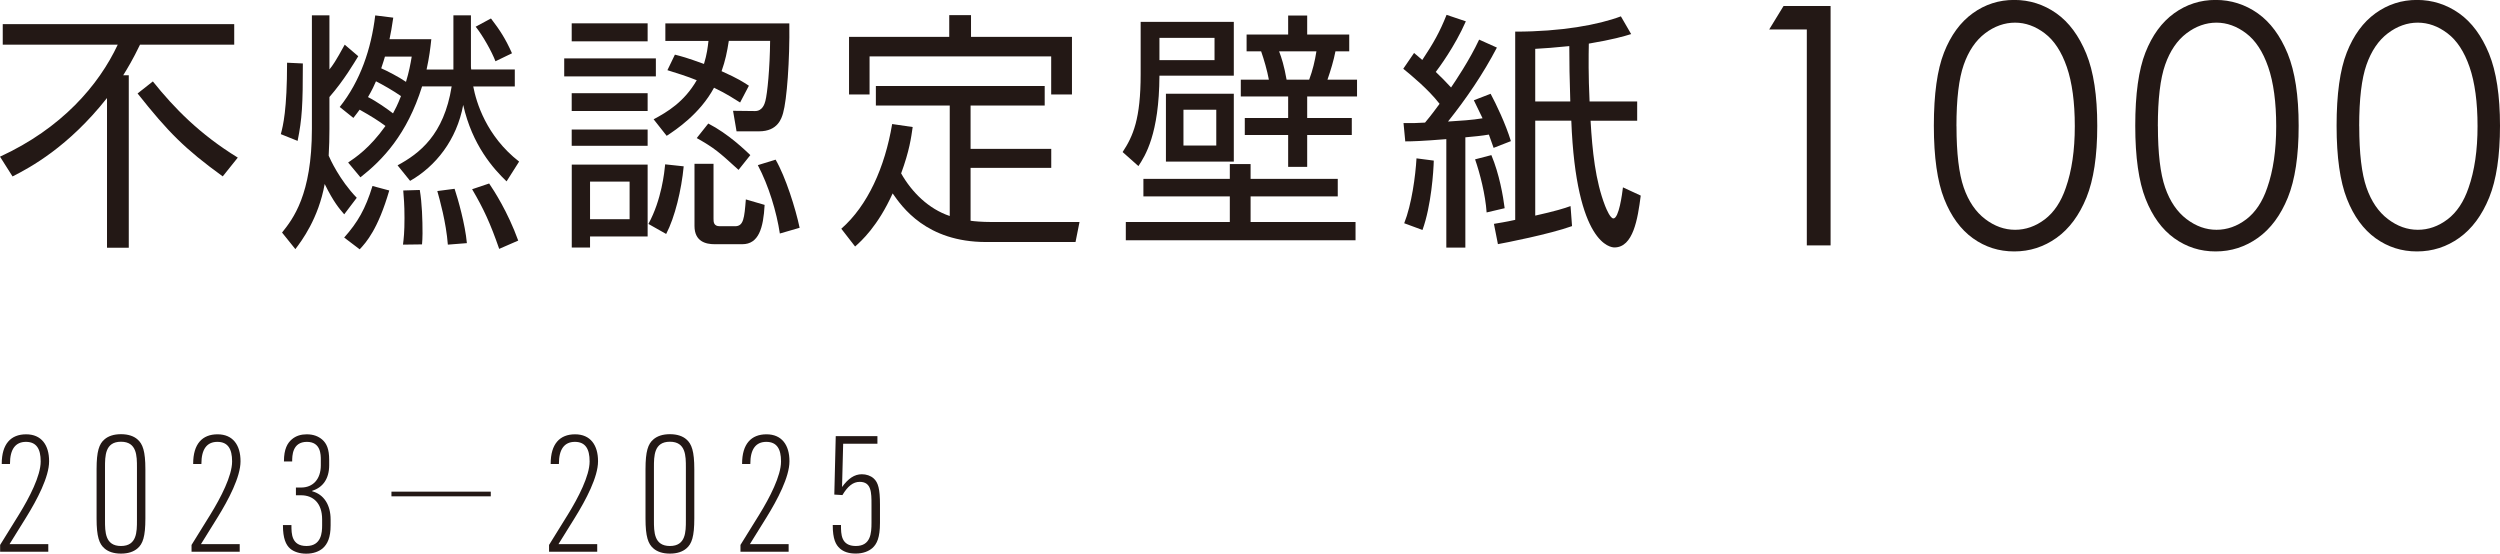
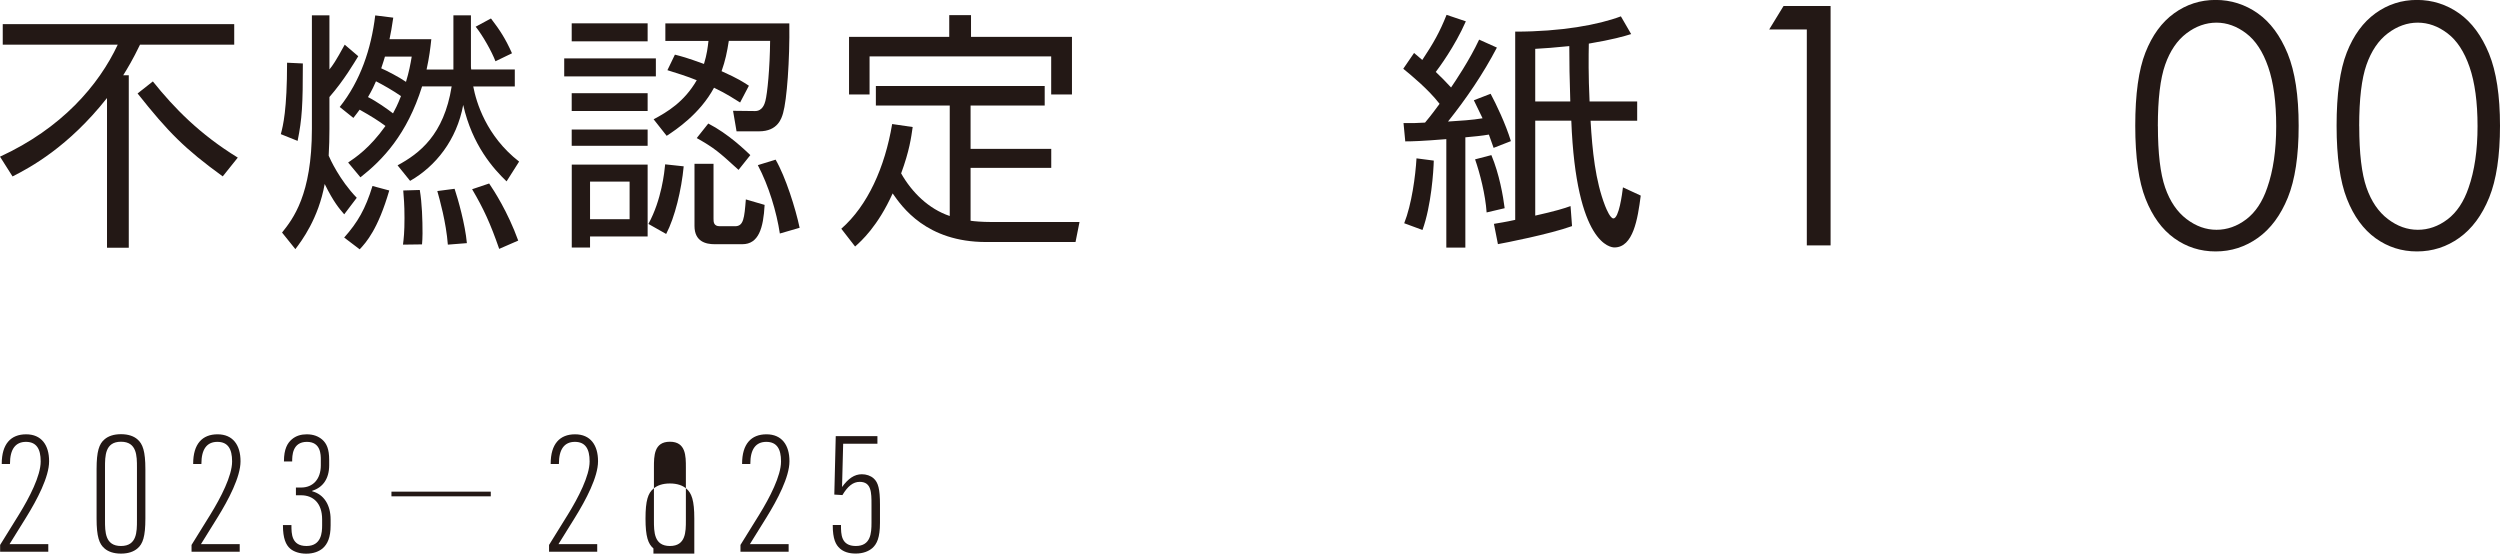
<svg xmlns="http://www.w3.org/2000/svg" id="uuid-ff76cd8c-8707-418d-a6a0-e14df6329b9d" data-name="レイヤー 2" width="400.69" height="88.73" viewBox="0 0 400.69 88.73">
  <g id="uuid-4021890d-27d5-4399-b4ea-326af93e815e" data-name="画像フォント">
    <g>
      <g>
        <g>
          <path d="m20.64,12.05v27.66h-3.49V15.71c-6.22,7.87-12.29,11.12-15.14,12.57l-2.01-3.17c9.88-4.54,15.82-11.44,18.87-17.95H.44v-3.29h37.1v3.29h-15.1c-1.16,2.41-1.97,3.73-2.69,4.9h.88Zm15.06,16.22c-6.1-4.42-8.75-7.11-13.65-13.29l2.45-1.93c3.41,4.26,7.51,8.47,13.61,12.21l-2.41,3.01Z" fill="#231815" />
          <path d="m45.01,21.49c.36-1.32,1-3.89,1-11.44l2.53.12c0,6.62-.12,8.87-.84,12.41l-2.69-1.08Zm.2,15.78c1.73-2.17,4.78-6.02,4.78-16.62V2.46h2.81v8.67c.52-.64.96-1.24,2.45-3.97l2.17,1.85c-.6.96-2.21,3.77-4.62,6.54v5.14c0,1.28-.04,2.93-.12,4.26.2.48,1.73,3.89,4.5,6.75l-2.01,2.65c-.76-.88-1.69-1.93-3.13-4.86-1,5.54-3.69,9.11-4.7,10.44l-2.13-2.65Zm9.23-20.11c3.33-4.18,5.06-9.35,5.7-14.69l2.89.36c-.24,1.57-.36,2.37-.6,3.45h6.7c-.16,1.49-.32,2.85-.76,4.86h4.3V2.46h2.81v8.03c0,.16,0,.4.04.64h6.99v2.73h-6.66c.48,2.53,2.09,7.95,7.35,12.04l-2.01,3.17c-2.09-2.01-5.5-5.78-6.95-12.25-1.04,5.62-4.42,9.84-8.51,12.17l-2.01-2.49c3.49-1.89,7.43-4.86,8.67-12.65h-4.74c-2.41,7.71-6.34,11.8-9.88,14.57l-1.97-2.37c1.16-.8,3.41-2.25,5.98-5.86-1.12-.84-2.29-1.57-4.14-2.61-.28.4-.48.64-1,1.32l-2.21-1.77Zm.72,20.92c2.17-2.45,3.41-4.58,4.54-8.27l2.69.72c-1.81,6.22-3.69,8.31-4.74,9.43l-2.49-1.89Zm9.11-22.68c-1.2-.84-2.97-1.85-4.01-2.37-.24.56-.6,1.37-1.28,2.53,1.37.68,3.13,1.93,4.01,2.61.36-.68.68-1.24,1.28-2.77Zm-2.57-6.34c-.12.4-.24.84-.6,1.89.92.4,2.81,1.37,3.97,2.17.48-1.57.72-2.85.92-4.05h-4.3Zm2.89,30.15c.12-1,.24-1.97.24-4.26s-.12-3.29-.2-4.42l2.65-.08c.36,2.13.44,4.78.44,6.95,0,.72-.04,1.24-.08,1.77l-3.05.04Zm7.19,0c-.28-3.61-1.32-7.27-1.69-8.59l2.77-.36c.56,1.69,1.69,5.66,1.97,8.71l-3.05.24Zm8.23.68c-1.41-4.06-2.49-6.42-4.34-9.56l2.73-.92c.76,1.12,2.97,4.5,4.66,9.15l-3.05,1.33Zm-.6-30.07c-.56-1.49-2.01-4.09-3.17-5.54l2.45-1.32c1.45,1.89,2.33,3.25,3.37,5.58l-2.65,1.28Z" fill="#231815" />
          <path d="m105.12,9.36v2.89h-14.69v-2.89h14.69Zm-1.32-5.62v2.89h-12.17v-2.89h12.17Zm0,11.2v2.85h-12.17v-2.85h12.17Zm0,5.82v2.61h-12.17v-2.61h12.17Zm0,5.62v11.52h-9.23v1.77h-2.93v-13.29h12.17Zm-2.89,2.73h-6.34v6.02h6.34v-6.02Zm3.01,6.79c2.13-3.89,2.57-8.35,2.69-9.56l2.97.32c-.36,3.81-1.41,8.15-2.81,10.84l-2.85-1.61Zm.84-16.78c2.17-1.16,4.9-2.77,6.91-6.26-1.57-.64-3.13-1.12-4.7-1.61l1.2-2.49c1.08.28,1.77.44,4.66,1.49.48-1.57.6-2.65.72-3.69h-6.91v-2.81h19.87c.08,5.98-.4,12.29-1,14.37-.24.84-.84,2.93-3.85,2.93h-3.61l-.56-3.29,3.53.04c1.2,0,1.53-1.16,1.65-1.61.32-1.2.72-5.26.76-9.64h-6.62c-.28,1.81-.56,3.17-1.16,4.86,2.69,1.2,3.45,1.73,4.38,2.33l-1.41,2.69c-1.04-.64-2.01-1.32-4.18-2.37-2.25,4.18-6.1,6.74-7.59,7.71l-2.09-2.65Zm9.6,7.15v8.79c0,.48,0,1.2,1,1.2h2.45c1.37,0,1.49-1.28,1.73-4.3l3.01.88c-.2,3.73-.96,6.3-3.57,6.3h-4.46c-1.36,0-3.21-.4-3.21-2.93v-9.96h3.05Zm4.01.96c-3.17-2.89-3.85-3.49-6.7-5.1l1.85-2.33c3.21,1.65,5.9,4.26,6.74,5.06l-1.89,2.37Zm6.62,10.2c-.52-3.45-1.77-7.63-3.53-10.96l2.85-.88c1.61,2.77,3.21,7.87,3.85,10.92l-3.17.92Z" fill="#231815" />
          <path d="m152.22,16.91h-11.84v-3.13h27.06v3.13h-11.88v6.95h12.93v3.05h-12.93v8.47c.48.08,1.85.2,3.25.2h14.21l-.64,3.21h-14.33c-9.6,0-13.49-5.66-14.98-7.79-2.37,5.26-5.06,7.67-6.02,8.51l-2.21-2.85c4.22-3.69,6.99-9.84,8.15-16.78l3.29.48c-.24,1.69-.52,3.81-1.85,7.43,1.73,3.05,4.42,5.7,7.79,6.83v-17.71Zm3.41-14.49v3.49h16.18v9.23h-3.33v-6.1h-29.11v6.1h-3.29V5.91h16.06v-3.49h3.49Z" fill="#231815" />
-           <path d="m197.75,3.5v8.63h-11.92c-.04,9.39-2.29,12.85-3.37,14.49l-2.53-2.25c1.69-2.57,2.89-5.3,2.89-12.49V3.5h14.94Zm-17.3,32.08h16.66v-4.1h-13.85v-2.81h13.85v-2.37h3.33v2.37h13.97v2.81h-13.97v4.1h16.82v2.93h-36.82v-2.93Zm14.21-29.51h-8.83v3.57h8.83v-3.57Zm3.09,8.95v10.88h-10.88v-10.88h10.88Zm-2.81,2.57h-5.26v5.74h5.26v-5.74Zm14.57-15.1v3.05h6.74v2.69h-2.21c-.28,1.45-.76,3.05-1.28,4.54h4.74v2.69h-7.99v3.45h7.15v2.73h-7.15v5.1h-3.05v-5.1h-6.95v-2.73h6.95v-3.45h-7.59v-2.69h4.5c-.28-1.49-.76-3.17-1.24-4.54h-2.33v-2.69h6.66v-3.05h3.05Zm.32,10.28c.56-1.49.92-3.01,1.16-4.54h-5.98c.4,1.04.8,2.29,1.2,4.54h3.61Z" fill="#231815" />
          <path d="m239.91,7.64c-2.21,4.22-4.86,8.11-7.83,11.84,1.93-.12,3.89-.24,5.54-.52-.72-1.49-.96-1.97-1.4-2.89l2.69-1.04c.88,1.65,2.41,4.82,3.25,7.59l-2.77,1.08c-.48-1.37-.6-1.69-.76-2.13-1.16.2-2.45.32-3.77.44v17.67h-3.05v-17.38c-3.97.32-5.5.36-6.58.36l-.28-2.93c1.49,0,2.33,0,3.45-.08,1.04-1.24,1.77-2.25,2.33-3.01-1.85-2.37-4.46-4.5-5.82-5.62l1.73-2.53c.96.8,1.08.92,1.32,1.12,1.81-2.73,2.81-4.5,3.89-7.23l3.09,1.04c-1.77,4.05-4.42,7.59-4.82,8.11.88.84,1.61,1.57,2.45,2.49.6-.88,2.97-4.38,4.5-7.67l2.85,1.28Zm-14.85,28.14c1.2-3.01,1.81-7.59,1.97-10.4l2.77.36c-.04,1.69-.4,7.23-1.81,11.12l-2.93-1.08Zm13.21-1.73c-.2-2.89-1.08-6.3-1.85-8.51l2.61-.68c1.28,3.05,1.89,6.58,2.13,8.51l-2.89.68Zm23.17-28.59c-1.16.36-2.93.88-6.79,1.53-.04,1.97-.08,5.06.12,9.27h7.63v3.09h-7.47c.28,4.82.76,9.6,2.33,13.65.24.6.84,2.01,1.33,2.01.88,0,1.4-3.89,1.53-4.98l2.85,1.32c-.48,3.73-1.2,8.31-4.22,8.31-.52,0-6.14-.36-6.91-20.32h-5.78v15.22c3.21-.72,4.66-1.16,5.66-1.53l.24,3.21c-3.53,1.28-10.92,2.73-11.88,2.89l-.64-3.25c.88-.16,1.81-.28,3.41-.64V5.07c7.39,0,13.29-1.08,16.94-2.45l1.65,2.85Zm-15.38,10.8h5.62c-.12-3.49-.16-6.38-.16-8.87-2.41.24-3.93.36-5.46.44v8.43Z" fill="#231815" />
        </g>
        <g>
          <path d="m285.86.96h7.54v38.37h-3.81V4.72h-6.03l2.3-3.76Z" fill="#231815" />
-           <path d="m309.95,20.16c0-5.06.54-8.97,1.63-11.74,1.09-2.77,2.62-4.86,4.6-6.29,1.98-1.43,4.2-2.14,6.65-2.14s4.74.72,6.76,2.15c2.02,1.43,3.61,3.59,4.79,6.46,1.17,2.87,1.76,6.72,1.76,11.56s-.58,8.65-1.73,11.5c-1.16,2.85-2.75,5-4.79,6.46-2.03,1.45-4.3,2.18-6.78,2.18s-4.66-.7-6.63-2.11c-1.96-1.41-3.5-3.51-4.6-6.3-1.1-2.79-1.66-6.7-1.66-11.72Zm3.63.07c0,4.33.39,7.61,1.16,9.83.77,2.22,1.92,3.9,3.43,5.05,1.51,1.15,3.11,1.72,4.8,1.72s3.3-.56,4.77-1.68,2.6-2.81,3.36-5.05c.96-2.73,1.44-6.02,1.44-9.87s-.43-7.03-1.28-9.49c-.85-2.46-2.03-4.26-3.54-5.4-1.5-1.14-3.09-1.71-4.76-1.71s-3.3.57-4.8,1.71c-1.5,1.14-2.64,2.82-3.42,5.04-.78,2.22-1.17,5.5-1.17,9.85Z" fill="#231815" />
          <path d="m342.23,20.16c0-5.06.54-8.97,1.63-11.74,1.09-2.77,2.62-4.86,4.6-6.29,1.98-1.43,4.2-2.14,6.65-2.14s4.74.72,6.76,2.15c2.02,1.43,3.61,3.59,4.79,6.46,1.17,2.87,1.76,6.72,1.76,11.56s-.58,8.65-1.73,11.5c-1.16,2.85-2.75,5-4.79,6.46-2.03,1.45-4.3,2.18-6.78,2.18s-4.66-.7-6.63-2.11c-1.96-1.41-3.5-3.51-4.6-6.3-1.1-2.79-1.66-6.7-1.66-11.72Zm3.63.07c0,4.33.39,7.61,1.16,9.83.77,2.22,1.92,3.9,3.43,5.05,1.51,1.15,3.11,1.72,4.8,1.72s3.3-.56,4.77-1.68,2.6-2.81,3.36-5.05c.96-2.73,1.44-6.02,1.44-9.87s-.43-7.03-1.28-9.49c-.85-2.46-2.03-4.26-3.54-5.4-1.5-1.14-3.09-1.71-4.76-1.71s-3.3.57-4.8,1.71c-1.5,1.14-2.64,2.82-3.42,5.04-.78,2.22-1.17,5.5-1.17,9.85Z" fill="#231815" />
          <path d="m374.5,20.16c0-5.06.54-8.97,1.63-11.74,1.09-2.77,2.62-4.86,4.6-6.29,1.98-1.43,4.2-2.14,6.65-2.14s4.74.72,6.76,2.15c2.02,1.43,3.61,3.59,4.79,6.46,1.17,2.87,1.76,6.72,1.76,11.56s-.58,8.65-1.73,11.5c-1.16,2.85-2.75,5-4.79,6.46-2.03,1.45-4.3,2.18-6.78,2.18s-4.66-.7-6.63-2.11c-1.96-1.41-3.5-3.51-4.6-6.3-1.1-2.79-1.66-6.7-1.66-11.72Zm3.63.07c0,4.33.39,7.61,1.16,9.83.77,2.22,1.92,3.9,3.43,5.05,1.51,1.15,3.11,1.72,4.8,1.72s3.3-.56,4.77-1.68,2.6-2.81,3.36-5.05c.96-2.73,1.44-6.02,1.44-9.87s-.43-7.03-1.28-9.49c-.85-2.46-2.03-4.26-3.54-5.4-1.5-1.14-3.09-1.71-4.76-1.71s-3.3.57-4.8,1.71c-1.5,1.14-2.64,2.82-3.42,5.04-.78,2.22-1.17,5.5-1.17,9.85Z" fill="#231815" />
        </g>
      </g>
      <g>
        <g>
          <path d="m7.87,73.95c0,2.49-1.92,6.14-3.7,9.01l-2.64,4.25h6.21v1.22H.02v-1.09l3.03-4.89c1.66-2.69,3.47-6.19,3.47-8.47v-.05c0-1.97-.67-3.11-2.36-3.11s-2.56,1.19-2.56,3.5v.05H.28v-.05c0-3.16,1.45-4.71,3.91-4.71s3.68,1.73,3.68,4.3v.05Z" fill="#231815" />
          <path d="m16.75,87.9c-.85-.72-1.27-1.89-1.27-4.79v-7.9c0-2.9.41-4.07,1.27-4.79.6-.52,1.48-.83,2.64-.83s2.05.31,2.64.83c.85.73,1.27,1.89,1.27,4.79v7.9c0,2.9-.41,4.07-1.27,4.79-.6.52-1.48.83-2.64.83s-2.05-.31-2.64-.83Zm5.2-4.51v-8.47c0-1.84,0-4.12-2.56-4.12s-2.56,2.28-2.56,4.12v8.47c0,1.84,0,4.12,2.56,4.12s2.56-2.28,2.56-4.12Z" fill="#231815" />
          <path d="m38.55,73.95c0,2.49-1.92,6.14-3.7,9.01l-2.64,4.25h6.21v1.22h-7.72v-1.09l3.03-4.89c1.66-2.69,3.47-6.19,3.47-8.47v-.05c0-1.97-.67-3.11-2.36-3.11s-2.56,1.19-2.56,3.5v.05h-1.32v-.05c0-3.16,1.45-4.71,3.91-4.71s3.68,1.73,3.68,4.3v.05Z" fill="#231815" />
          <path d="m46.71,84.15v.05c0,1.32,0,3.31,2.41,3.31s2.51-2.2,2.51-3.31v-.96c0-2.62-1.45-3.86-3.37-3.86h-.83v-1.24h.83c1.89,0,3.16-1.32,3.16-3.57v-.85c0-.85,0-2.9-2.23-2.9-2.36,0-2.36,2.28-2.36,3.11v.03h-1.32v-.03c0-1.97.57-2.93,1.27-3.52.67-.57,1.48-.8,2.38-.8,1.06,0,1.86.31,2.49.85.7.62,1.11,1.5,1.11,3.26v.85c0,2.12-.98,3.55-2.72,4.09v.08c1.86.49,2.95,2.18,2.95,4.51v.96c0,1.97-.52,3-1.24,3.65-.6.52-1.5.88-2.67.88-1.06,0-1.99-.31-2.56-.8-.7-.6-1.17-1.66-1.17-3.73v-.05h1.35Z" fill="#231815" />
        </g>
        <g>
          <path d="m95.85,73.95c0,2.49-1.92,6.14-3.7,9.01l-2.64,4.25h6.21v1.22h-7.72v-1.09l3.03-4.89c1.66-2.69,3.47-6.19,3.47-8.47v-.05c0-1.97-.67-3.11-2.36-3.11s-2.56,1.19-2.56,3.5v.05h-1.32v-.05c0-3.16,1.45-4.71,3.91-4.71s3.68,1.73,3.68,4.3v.05Z" fill="#231815" />
-           <path d="m104.73,87.9c-.85-.72-1.27-1.89-1.27-4.79v-7.9c0-2.9.41-4.07,1.27-4.79.6-.52,1.48-.83,2.64-.83s2.05.31,2.64.83c.85.73,1.27,1.89,1.27,4.79v7.9c0,2.9-.41,4.07-1.27,4.79-.6.52-1.48.83-2.64.83s-2.05-.31-2.64-.83Zm5.2-4.51v-8.47c0-1.84,0-4.12-2.56-4.12s-2.56,2.28-2.56,4.12v8.47c0,1.84,0,4.12,2.56,4.12s2.56-2.28,2.56-4.12Z" fill="#231815" />
+           <path d="m104.73,87.9c-.85-.72-1.27-1.89-1.27-4.79c0-2.9.41-4.07,1.27-4.79.6-.52,1.48-.83,2.64-.83s2.05.31,2.64.83c.85.73,1.27,1.89,1.27,4.79v7.9c0,2.9-.41,4.07-1.27,4.79-.6.52-1.48.83-2.64.83s-2.05-.31-2.64-.83Zm5.2-4.51v-8.47c0-1.84,0-4.12-2.56-4.12s-2.56,2.28-2.56,4.12v8.47c0,1.84,0,4.12,2.56,4.12s2.56-2.28,2.56-4.12Z" fill="#231815" />
          <path d="m126.53,73.95c0,2.49-1.92,6.14-3.7,9.01l-2.64,4.25h6.21v1.22h-7.72v-1.09l3.03-4.89c1.66-2.69,3.47-6.19,3.47-8.47v-.05c0-1.97-.67-3.11-2.36-3.11s-2.56,1.19-2.56,3.5v.05h-1.32v-.05c0-3.16,1.45-4.71,3.91-4.71s3.68,1.73,3.68,4.3v.05Z" fill="#231815" />
          <path d="m134.61,87.9c-.65-.57-1.14-1.5-1.14-3.7v-.05h1.32v.05c0,1.4,0,3.31,2.38,3.31s2.51-2.05,2.51-3.7v-2.95c0-1.89,0-3.63-1.89-3.63-1.06,0-1.92.7-2.77,2.12l-1.3-.08.23-9.37h6.68v1.22h-5.49l-.18,6.94c.98-1.35,1.97-2.05,3.18-2.05.7,0,1.4.23,1.89.67.73.65,1.01,1.73,1.01,4.17v2.95c0,2.36-.49,3.39-1.22,4.04-.6.52-1.5.88-2.67.88s-1.97-.31-2.56-.83Z" fill="#231815" />
        </g>
        <rect x="62.74" y="78.8" width="15.92" height=".75" fill="#231815" />
      </g>
    </g>
  </g>
</svg>